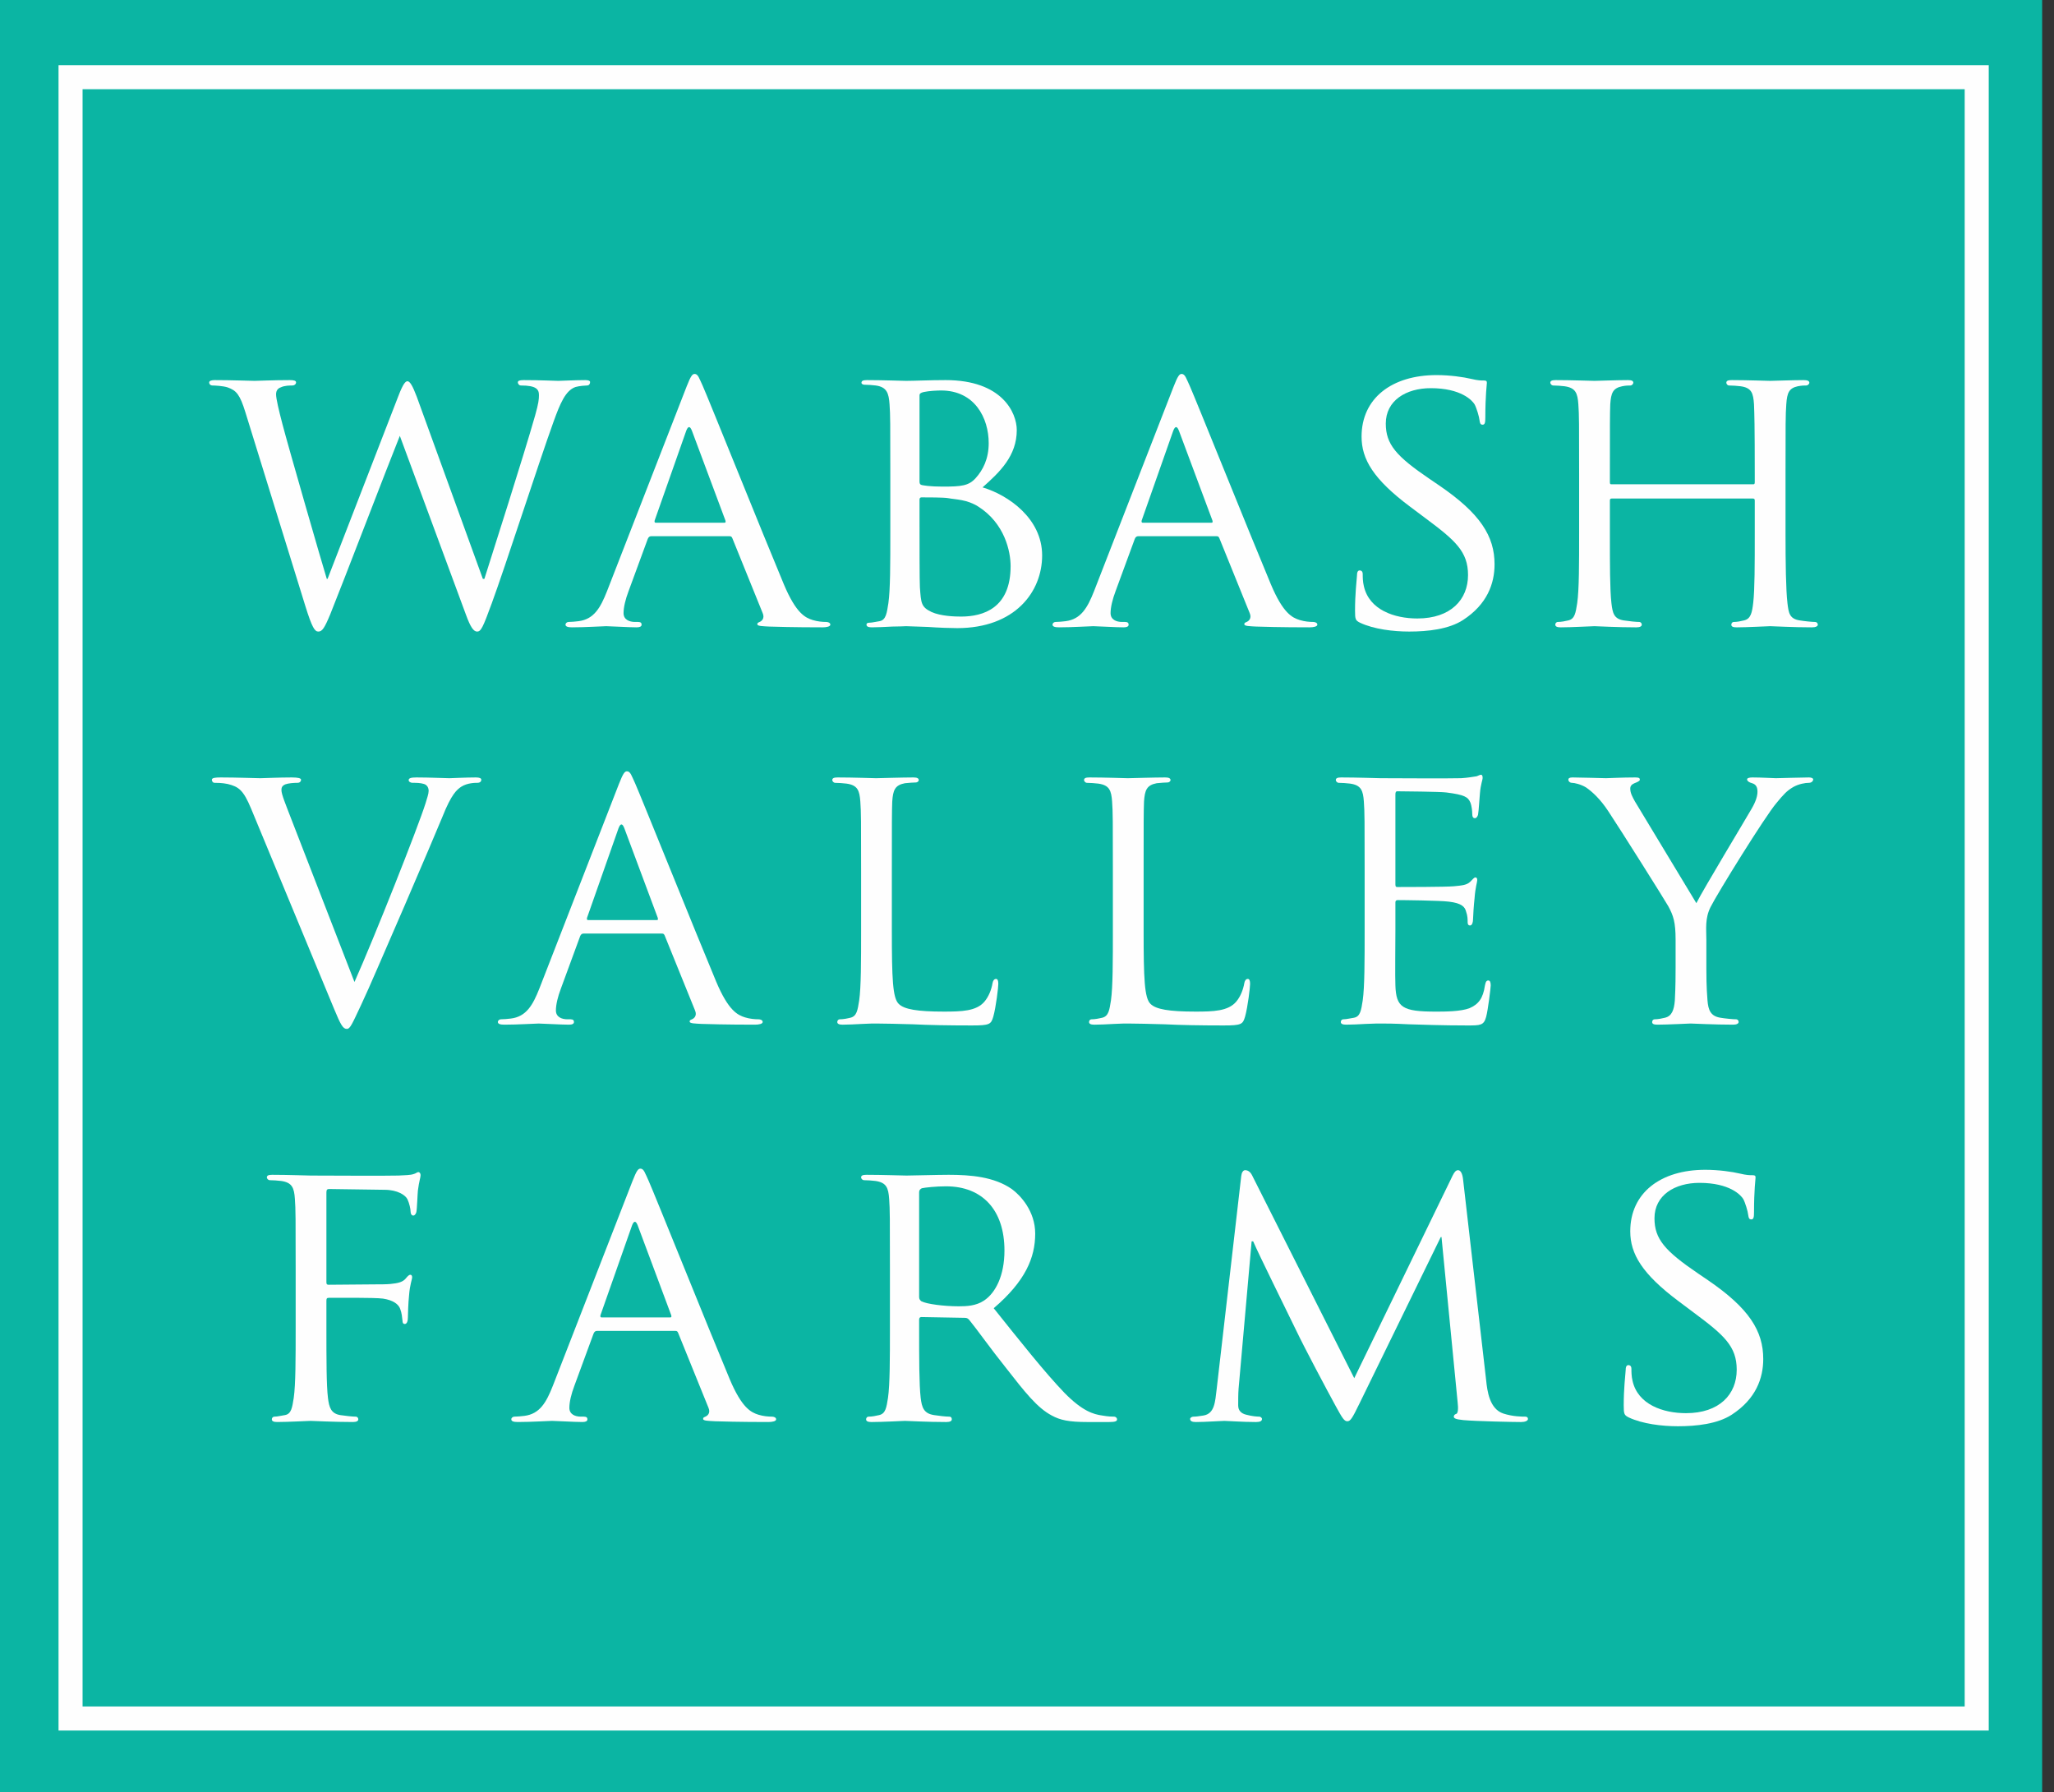
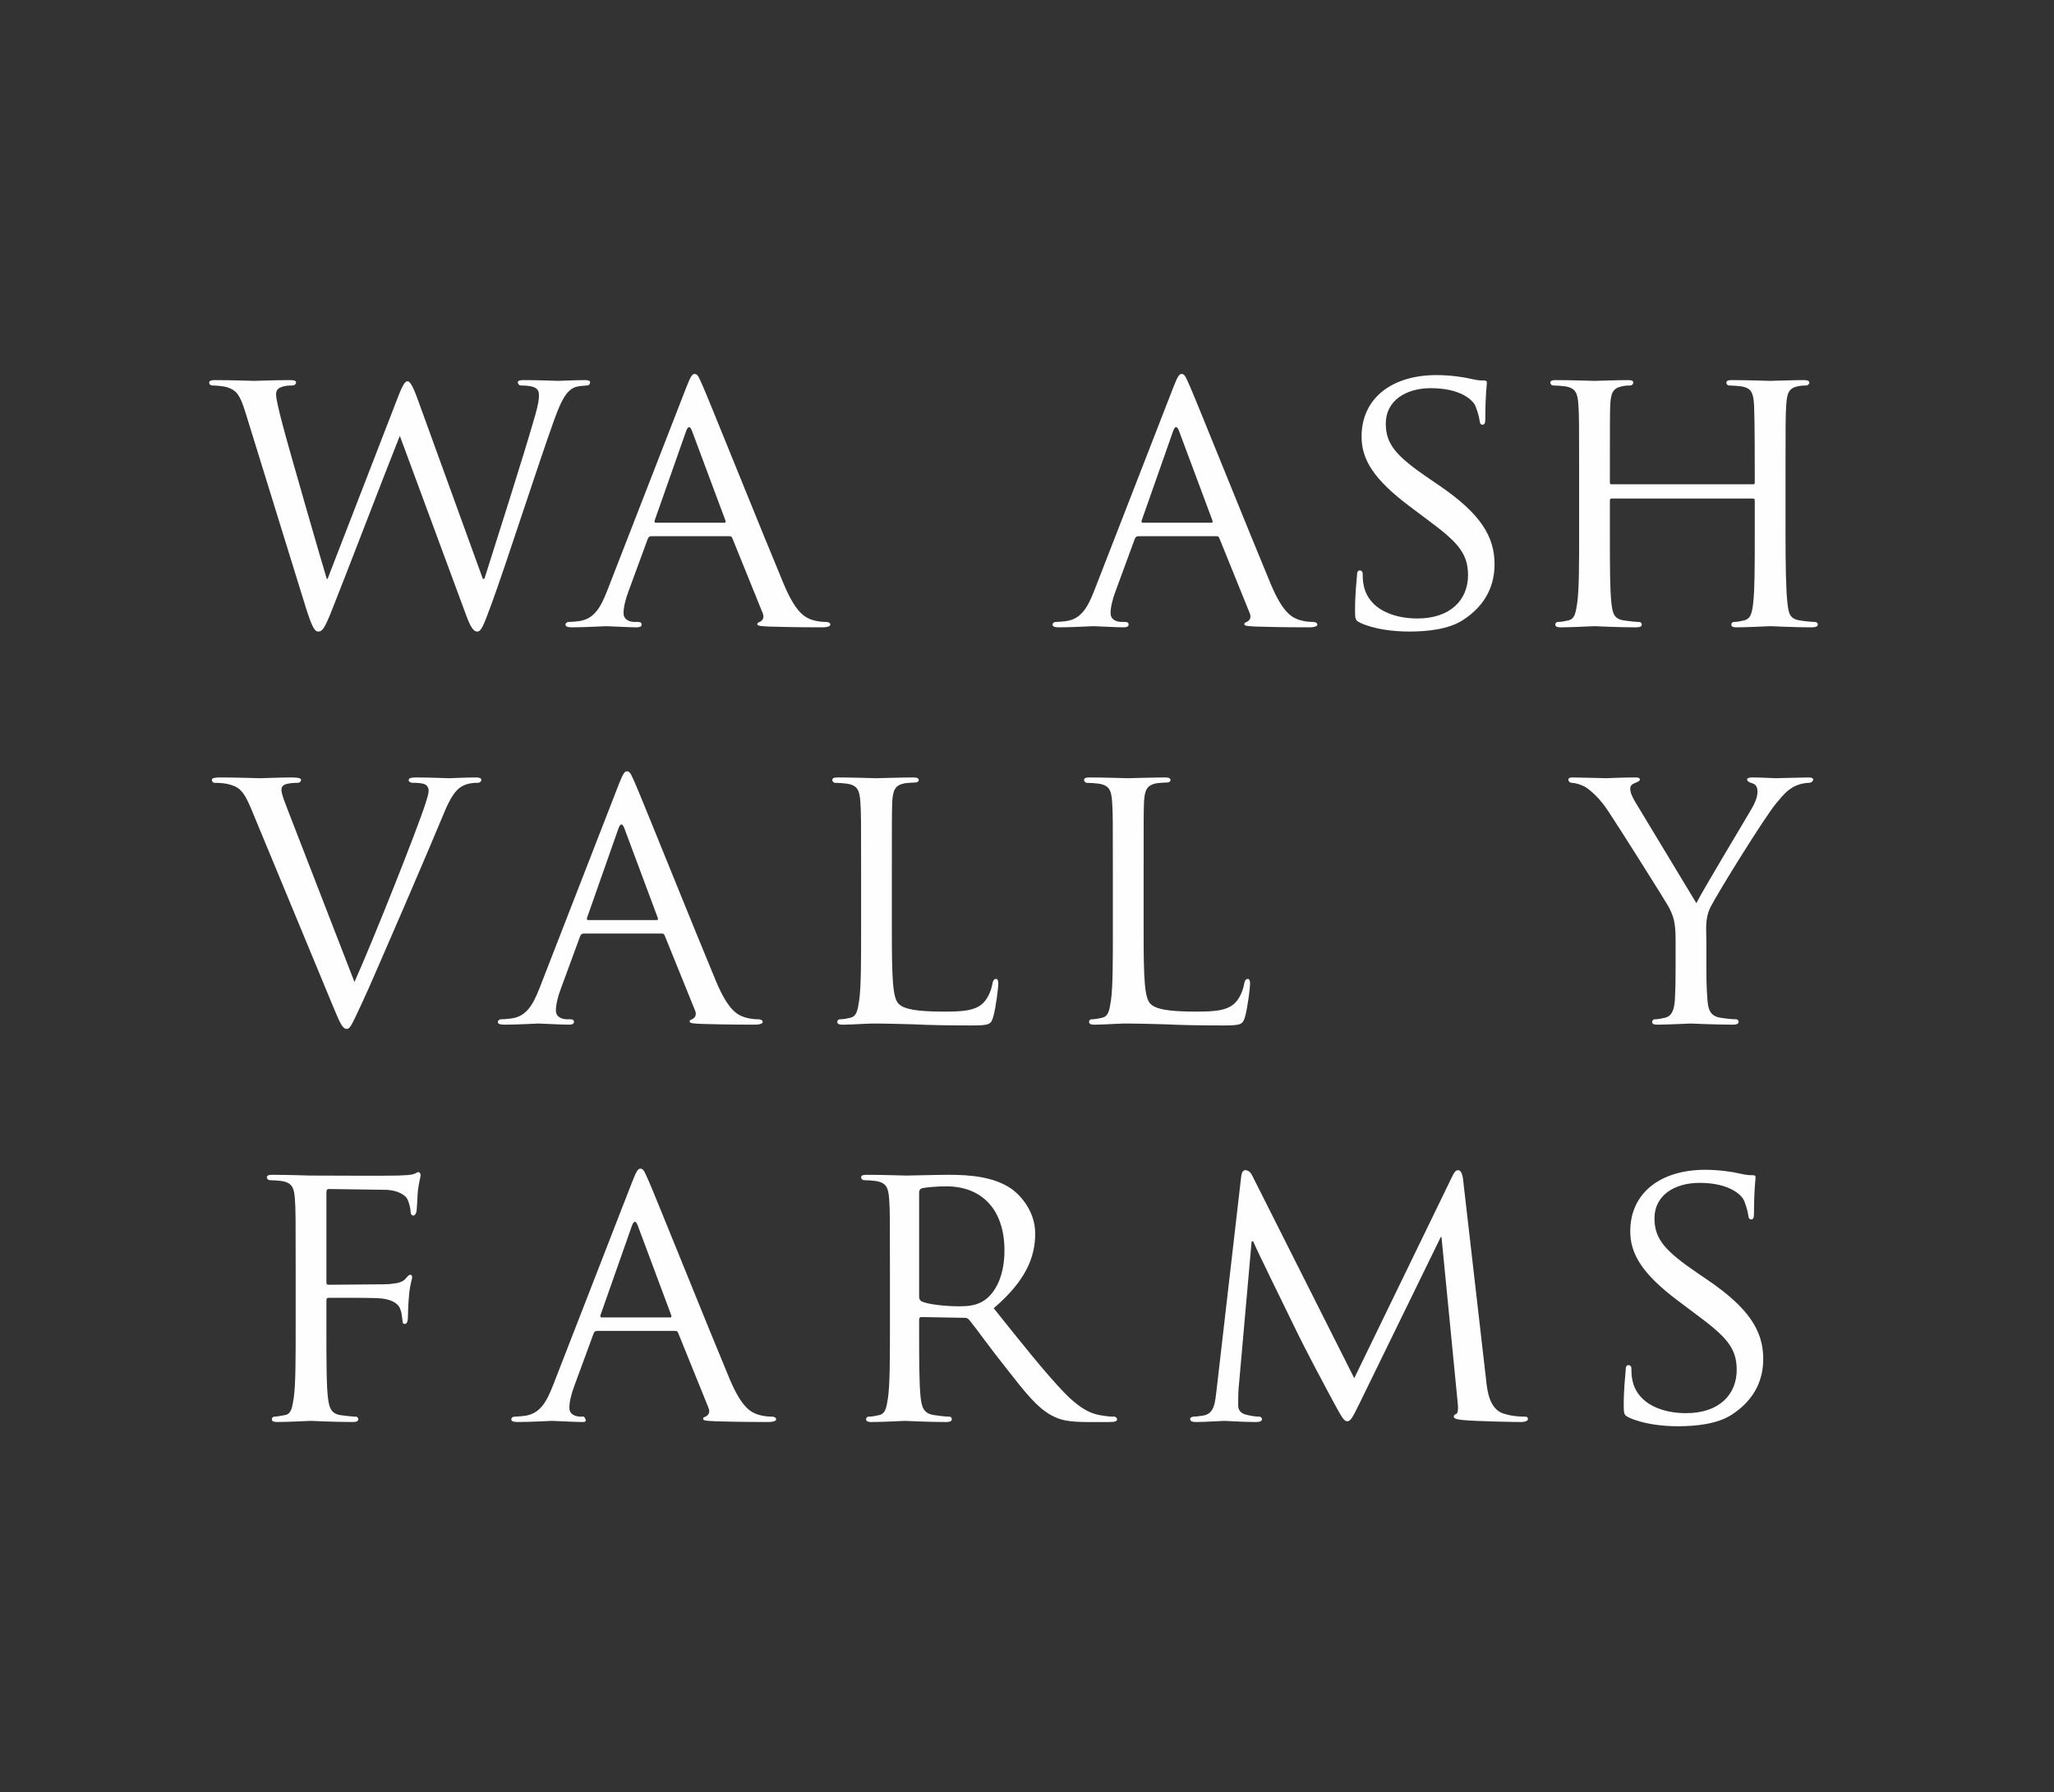
<svg xmlns="http://www.w3.org/2000/svg" width="149px" height="130px" viewBox="0 0 149 130" version="1.1">
  <rect x="0" y="0" width="149" height="130" fill="#333333" stroke="none" />
  <title>logo</title>
  <desc>Created with Sketch.</desc>
  <defs />
  <g id="Symbols" stroke="none" stroke-width="1" fill="none" fill-rule="evenodd">
    <g id="HEADER" transform="translate(-131, -20)">
      <g id="logo" transform="translate(131, 20)">
-         <polygon id="Fill-1" fill="#0BB5A3" points="0 130 148.14 130 148.14 0 0 0" />
        <g id="Group-38" transform="translate(4, 4)" fill="#FEFEFE">
          <path d="M31.027,37.991 L31.138,37.991 C31.751,36.039 33.954,29.177 34.819,26.138 C35.069,25.245 35.097,24.966 35.097,24.66 C35.097,24.241 34.902,23.962 33.787,23.962 C33.648,23.962 33.564,23.823 33.564,23.738 C33.564,23.627 33.676,23.572 33.983,23.572 C35.237,23.572 36.269,23.627 36.492,23.627 C36.659,23.627 37.718,23.572 38.471,23.572 C38.694,23.572 38.806,23.627 38.806,23.711 C38.806,23.823 38.75,23.962 38.583,23.962 C38.499,23.962 38.025,23.99 37.746,24.073 C37.021,24.325 36.631,25.273 36.157,26.584 C35.069,29.596 32.644,37.127 31.668,39.776 C31.027,41.534 30.887,41.812 30.609,41.812 C30.358,41.812 30.134,41.505 29.799,40.585 L25.004,27.615 C24.168,29.68 20.85,38.353 19.958,40.556 C19.54,41.562 19.372,41.812 19.093,41.812 C18.842,41.812 18.647,41.562 18.145,39.943 L13.795,25.886 C13.405,24.631 13.154,24.325 12.513,24.101 C12.178,23.99 11.565,23.962 11.398,23.962 C11.286,23.962 11.174,23.878 11.174,23.738 C11.174,23.627 11.342,23.572 11.565,23.572 C12.847,23.572 14.214,23.627 14.465,23.627 C14.688,23.627 15.803,23.572 17.03,23.572 C17.364,23.572 17.476,23.627 17.476,23.738 C17.476,23.878 17.337,23.962 17.225,23.962 C17.03,23.962 16.64,23.962 16.361,24.101 C16.194,24.157 16.026,24.297 16.026,24.603 C16.026,24.91 16.221,25.747 16.5,26.807 C16.89,28.313 19.4,37.015 19.706,37.991 L19.762,37.991 L24.892,24.743 C25.255,23.795 25.423,23.655 25.561,23.655 C25.729,23.655 25.924,23.962 26.23,24.771 L31.027,37.991 L31.027,37.991 Z" id="Fill-2" />
          <path d="M48.538,33.919 C48.65,33.919 48.65,33.864 48.622,33.752 L46.196,27.253 C46.057,26.89 45.917,26.89 45.778,27.253 L43.491,33.752 C43.464,33.864 43.491,33.919 43.575,33.919 L48.538,33.919 Z M45.805,24.046 C46.112,23.265 46.224,23.125 46.392,23.125 C46.643,23.125 46.726,23.46 46.977,23.99 C47.423,24.994 51.354,34.783 52.86,38.381 C53.752,40.502 54.421,40.808 54.951,40.975 C55.313,41.087 55.676,41.115 55.927,41.115 C56.066,41.115 56.234,41.171 56.234,41.31 C56.234,41.45 55.954,41.505 55.676,41.505 C55.313,41.505 53.501,41.505 51.8,41.45 C51.326,41.422 50.937,41.422 50.937,41.282 C50.937,41.171 50.992,41.171 51.103,41.115 C51.243,41.059 51.494,40.864 51.326,40.474 L49.123,35.035 C49.067,34.923 49.04,34.895 48.901,34.895 L43.24,34.895 C43.129,34.895 43.046,34.952 42.99,35.09 L41.596,38.883 C41.373,39.469 41.233,40.055 41.233,40.474 C41.233,40.948 41.651,41.115 42.07,41.115 L42.292,41.115 C42.488,41.115 42.543,41.199 42.543,41.31 C42.543,41.45 42.404,41.505 42.181,41.505 C41.596,41.505 40.257,41.422 39.978,41.422 C39.727,41.422 38.501,41.505 37.497,41.505 C37.191,41.505 37.023,41.45 37.023,41.31 C37.023,41.199 37.135,41.115 37.246,41.115 C37.413,41.115 37.776,41.087 37.971,41.059 C39.087,40.919 39.56,40.083 40.034,38.883 L45.805,24.046 Z" id="Fill-4" />
-           <path d="M62.703,33.556 C62.703,35.397 62.703,38.242 62.731,38.605 C62.815,39.748 62.815,40.027 63.568,40.39 C64.237,40.697 65.269,40.725 65.715,40.725 C67.332,40.725 69.311,40.111 69.311,37.07 C69.311,36.011 68.893,33.974 66.969,32.748 C66.133,32.218 65.352,32.245 64.767,32.133 C64.46,32.078 63.233,32.078 62.843,32.078 C62.759,32.078 62.703,32.133 62.703,32.245 L62.703,33.556 Z M62.703,30.935 C62.703,31.102 62.759,31.158 62.871,31.185 C63.01,31.213 63.456,31.297 64.376,31.297 C65.742,31.297 66.272,31.242 66.774,30.683 C67.304,30.098 67.722,29.289 67.722,28.145 C67.722,26.333 66.719,24.325 64.265,24.325 C63.986,24.325 63.4,24.353 63.01,24.436 C62.787,24.491 62.703,24.548 62.703,24.687 L62.703,30.935 Z M60.585,30.433 C60.585,26.751 60.585,26.082 60.529,25.328 C60.473,24.52 60.334,24.073 59.525,23.962 C59.33,23.935 58.912,23.906 58.689,23.906 C58.605,23.906 58.493,23.85 58.493,23.766 C58.493,23.627 58.605,23.572 58.884,23.572 C59.999,23.572 61.589,23.627 61.727,23.627 C62.314,23.627 63.456,23.572 64.6,23.572 C68.698,23.572 69.758,25.941 69.758,27.197 C69.758,29.067 68.531,30.238 67.276,31.353 C69.145,31.911 71.598,33.611 71.598,36.29 C71.598,38.94 69.618,41.562 65.436,41.562 C64.99,41.562 64.098,41.534 63.317,41.477 C62.536,41.45 61.839,41.422 61.727,41.422 C61.672,41.422 61.226,41.45 60.723,41.45 C60.222,41.477 59.637,41.505 59.246,41.505 C58.996,41.505 58.856,41.45 58.856,41.31 C58.856,41.226 58.912,41.171 59.051,41.171 C59.274,41.171 59.581,41.087 59.804,41.059 C60.278,40.975 60.334,40.446 60.445,39.748 C60.585,38.772 60.585,36.903 60.585,34.617 L60.585,30.433 Z" id="Fill-6" />
          <path d="M83.867,33.919 C83.978,33.919 83.978,33.864 83.95,33.752 L81.525,27.253 C81.385,26.89 81.246,26.89 81.106,27.253 L78.82,33.752 C78.792,33.864 78.82,33.919 78.904,33.919 L83.867,33.919 Z M81.134,24.046 C81.441,23.265 81.553,23.125 81.72,23.125 C81.971,23.125 82.054,23.46 82.305,23.99 C82.752,24.994 86.683,34.783 88.189,38.381 C89.081,40.502 89.751,40.808 90.28,40.975 C90.642,41.087 91.005,41.115 91.255,41.115 C91.395,41.115 91.562,41.171 91.562,41.31 C91.562,41.45 91.283,41.505 91.005,41.505 C90.642,41.505 88.83,41.505 87.13,41.45 C86.655,41.422 86.265,41.422 86.265,41.282 C86.265,41.171 86.32,41.171 86.432,41.115 C86.571,41.059 86.823,40.864 86.655,40.474 L84.452,35.035 C84.396,34.923 84.369,34.895 84.23,34.895 L78.569,34.895 C78.457,34.895 78.374,34.952 78.319,35.09 L76.925,38.883 C76.702,39.469 76.562,40.055 76.562,40.474 C76.562,40.948 76.98,41.115 77.398,41.115 L77.621,41.115 C77.816,41.115 77.872,41.199 77.872,41.31 C77.872,41.45 77.732,41.505 77.51,41.505 C76.925,41.505 75.586,41.422 75.307,41.422 C75.056,41.422 73.829,41.505 72.825,41.505 C72.519,41.505 72.352,41.45 72.352,41.31 C72.352,41.199 72.463,41.115 72.575,41.115 C72.742,41.115 73.105,41.087 73.3,41.059 C74.415,40.919 74.889,40.083 75.363,38.883 L81.134,24.046 Z" id="Fill-8" />
          <path d="M94.658,41.17 C94.324,41.004 94.296,40.92 94.296,40.279 C94.296,39.107 94.408,38.158 94.436,37.768 C94.436,37.517 94.492,37.378 94.631,37.378 C94.77,37.378 94.854,37.461 94.854,37.657 C94.854,37.851 94.854,38.186 94.937,38.521 C95.328,40.25 97.168,40.863 98.813,40.863 C101.239,40.863 102.493,39.497 102.493,37.712 C102.493,36.011 101.574,35.202 99.399,33.585 L98.283,32.748 C95.634,30.767 94.77,29.317 94.77,27.671 C94.77,24.883 96.972,23.208 100.207,23.208 C101.182,23.208 102.159,23.348 102.744,23.488 C103.218,23.599 103.413,23.599 103.609,23.599 C103.803,23.599 103.86,23.627 103.86,23.767 C103.86,23.879 103.748,24.659 103.748,26.277 C103.748,26.64 103.72,26.807 103.553,26.807 C103.385,26.807 103.358,26.695 103.33,26.5 C103.302,26.221 103.107,25.58 102.967,25.329 C102.8,25.049 101.992,24.157 99.789,24.157 C98.005,24.157 96.527,25.049 96.527,26.723 C96.527,28.23 97.28,29.093 99.705,30.74 L100.402,31.214 C103.385,33.25 104.417,34.895 104.417,36.932 C104.417,38.325 103.888,39.832 102.13,40.975 C101.099,41.645 99.566,41.812 98.227,41.812 C97.084,41.812 95.662,41.645 94.658,41.17" id="Fill-10" />
          <path d="M125.524,34.616 C125.524,36.903 125.552,38.772 125.664,39.748 C125.748,40.446 125.803,40.891 126.556,41.003 C126.89,41.059 127.448,41.115 127.644,41.115 C127.81,41.115 127.867,41.226 127.867,41.31 C127.867,41.422 127.727,41.506 127.448,41.506 C126.111,41.506 124.548,41.422 124.41,41.422 C124.298,41.422 122.708,41.506 121.983,41.506 C121.705,41.506 121.593,41.45 121.593,41.31 C121.593,41.226 121.649,41.115 121.789,41.115 C122.012,41.115 122.29,41.059 122.514,41.003 C123.015,40.891 123.099,40.418 123.182,39.72 C123.293,38.743 123.293,36.96 123.293,34.671 L123.293,32.302 C123.293,32.19 123.238,32.162 123.155,32.162 L112.922,32.162 C112.838,32.162 112.783,32.19 112.783,32.302 L112.783,34.671 C112.783,36.96 112.783,38.772 112.895,39.748 C112.978,40.446 113.061,40.891 113.786,41.003 C114.149,41.059 114.679,41.115 114.901,41.115 C115.04,41.115 115.097,41.226 115.097,41.31 C115.097,41.422 114.986,41.506 114.706,41.506 C113.34,41.506 111.778,41.422 111.667,41.422 C111.528,41.422 109.966,41.506 109.214,41.506 C108.963,41.506 108.823,41.45 108.823,41.31 C108.823,41.226 108.879,41.115 109.018,41.115 C109.241,41.115 109.548,41.059 109.771,41.003 C110.245,40.891 110.301,40.446 110.413,39.748 C110.552,38.772 110.552,36.903 110.552,34.616 L110.552,30.433 C110.552,26.751 110.552,26.082 110.496,25.328 C110.44,24.52 110.301,24.129 109.492,24.018 C109.298,23.99 108.879,23.962 108.656,23.962 C108.572,23.962 108.461,23.85 108.461,23.766 C108.461,23.627 108.572,23.572 108.851,23.572 C109.966,23.572 111.528,23.627 111.667,23.627 C111.778,23.627 113.34,23.572 114.093,23.572 C114.371,23.572 114.483,23.627 114.483,23.766 C114.483,23.85 114.371,23.962 114.288,23.962 C114.121,23.962 113.953,23.962 113.675,24.018 C113.005,24.157 112.866,24.492 112.81,25.328 C112.783,26.082 112.783,26.807 112.783,30.489 L112.783,30.99 C112.783,31.13 112.838,31.13 112.922,31.13 L123.155,31.13 C123.238,31.13 123.293,31.13 123.293,30.99 L123.293,30.489 C123.293,26.807 123.266,26.082 123.238,25.328 C123.182,24.52 123.071,24.129 122.262,24.018 C122.067,23.99 121.649,23.962 121.426,23.962 C121.314,23.962 121.231,23.85 121.231,23.766 C121.231,23.627 121.342,23.572 121.62,23.572 C122.708,23.572 124.298,23.627 124.41,23.627 C124.548,23.627 126.111,23.572 126.835,23.572 C127.114,23.572 127.253,23.627 127.253,23.766 C127.253,23.85 127.141,23.962 127.031,23.962 C126.862,23.962 126.724,23.962 126.417,24.018 C125.776,24.157 125.636,24.492 125.58,25.328 C125.524,26.082 125.524,26.751 125.524,30.433 L125.524,34.616 Z" id="Fill-12" />
          <path d="M21.714,67.232 C23.136,64.052 26.343,55.964 26.872,54.263 C26.984,53.901 27.095,53.566 27.095,53.37 C27.095,53.176 27.012,52.952 26.76,52.868 C26.481,52.784 26.203,52.784 25.924,52.784 C25.784,52.784 25.645,52.701 25.645,52.589 C25.645,52.45 25.812,52.394 26.203,52.394 C27.179,52.394 28.294,52.45 28.601,52.45 C28.74,52.45 29.8,52.394 30.525,52.394 C30.775,52.394 30.915,52.45 30.915,52.562 C30.915,52.673 30.831,52.784 30.636,52.784 C30.469,52.784 29.911,52.784 29.465,53.064 C29.13,53.287 28.74,53.621 28.098,55.239 C27.82,55.908 26.621,58.753 25.367,61.654 C23.86,65.112 22.774,67.678 22.216,68.85 C21.546,70.272 21.407,70.634 21.157,70.634 C20.877,70.634 20.71,70.328 20.236,69.184 L14.214,54.653 C13.656,53.314 13.321,53.064 12.513,52.868 C12.122,52.784 11.704,52.784 11.565,52.784 C11.425,52.784 11.369,52.645 11.369,52.562 C11.369,52.422 11.621,52.394 12.011,52.394 C13.182,52.394 14.576,52.45 14.883,52.45 C15.134,52.45 16.222,52.394 17.17,52.394 C17.615,52.394 17.839,52.45 17.839,52.562 C17.839,52.673 17.755,52.784 17.587,52.784 C17.308,52.784 16.918,52.813 16.695,52.896 C16.444,53.007 16.416,53.147 16.416,53.314 C16.416,53.621 16.723,54.346 17.085,55.294 L21.714,67.232 Z" id="Fill-14" />
          <path d="M43.631,62.741 C43.742,62.741 43.742,62.686 43.714,62.575 L41.289,56.075 C41.149,55.712 41.01,55.712 40.87,56.075 L38.584,62.575 C38.556,62.686 38.584,62.741 38.668,62.741 L43.631,62.741 Z M40.898,52.868 C41.205,52.087 41.317,51.948 41.484,51.948 C41.735,51.948 41.818,52.283 42.069,52.812 C42.516,53.817 46.447,63.606 47.952,67.204 C48.845,69.324 49.514,69.63 50.044,69.798 C50.406,69.91 50.769,69.937 51.02,69.937 C51.159,69.937 51.326,69.993 51.326,70.133 C51.326,70.272 51.047,70.327 50.769,70.327 C50.406,70.327 48.594,70.327 46.893,70.272 C46.419,70.245 46.029,70.245 46.029,70.104 C46.029,69.993 46.084,69.993 46.196,69.937 C46.335,69.882 46.587,69.686 46.419,69.296 L44.216,63.857 C44.16,63.745 44.133,63.718 43.994,63.718 L38.333,63.718 C38.221,63.718 38.138,63.774 38.083,63.913 L36.689,67.706 C36.465,68.292 36.326,68.877 36.326,69.296 C36.326,69.771 36.744,69.937 37.162,69.937 L37.385,69.937 C37.58,69.937 37.636,70.021 37.636,70.133 C37.636,70.272 37.496,70.327 37.274,70.327 C36.689,70.327 35.35,70.245 35.072,70.245 C34.82,70.245 33.593,70.327 32.589,70.327 C32.283,70.327 32.116,70.272 32.116,70.133 C32.116,70.021 32.227,69.937 32.339,69.937 C32.506,69.937 32.869,69.91 33.064,69.882 C34.179,69.742 34.653,68.905 35.127,67.706 L40.898,52.868 Z" id="Fill-16" />
          <path d="M60.696,63.494 C60.696,66.981 60.752,68.404 61.198,68.822 C61.588,69.213 62.536,69.379 64.459,69.379 C65.742,69.379 66.83,69.352 67.415,68.654 C67.722,68.292 67.918,67.79 68,67.316 C68.028,67.148 68.112,67.009 68.252,67.009 C68.363,67.009 68.419,67.12 68.419,67.371 C68.419,67.622 68.252,69.044 68.056,69.742 C67.89,70.3 67.806,70.384 66.495,70.384 C64.738,70.384 63.373,70.356 62.229,70.3 C61.114,70.273 60.278,70.244 59.552,70.244 C59.441,70.244 59.023,70.244 58.549,70.273 C58.047,70.3 57.517,70.328 57.127,70.328 C56.876,70.328 56.737,70.273 56.737,70.132 C56.737,70.049 56.793,69.938 56.932,69.938 C57.155,69.938 57.462,69.881 57.685,69.826 C58.158,69.714 58.214,69.268 58.326,68.571 C58.466,67.594 58.466,65.726 58.466,63.439 L58.466,59.256 C58.466,55.574 58.466,54.904 58.41,54.151 C58.354,53.342 58.214,52.952 57.406,52.841 C57.21,52.813 56.793,52.785 56.569,52.785 C56.486,52.785 56.374,52.673 56.374,52.589 C56.374,52.45 56.486,52.394 56.765,52.394 C57.879,52.394 59.414,52.45 59.552,52.45 C59.664,52.45 61.504,52.394 62.257,52.394 C62.508,52.394 62.648,52.45 62.648,52.589 C62.648,52.673 62.536,52.757 62.452,52.757 C62.285,52.757 61.923,52.785 61.644,52.813 C60.919,52.952 60.779,53.314 60.724,54.151 C60.696,54.904 60.696,55.574 60.696,59.256 L60.696,63.494 Z" id="Fill-18" />
          <path d="M78.96,63.494 C78.96,66.981 79.015,68.404 79.462,68.822 C79.852,69.213 80.8,69.379 82.723,69.379 C84.006,69.379 85.094,69.352 85.68,68.654 C85.986,68.292 86.182,67.79 86.264,67.316 C86.293,67.148 86.376,67.009 86.516,67.009 C86.628,67.009 86.683,67.12 86.683,67.371 C86.683,67.622 86.516,69.044 86.32,69.742 C86.154,70.3 86.07,70.384 84.759,70.384 C83.002,70.384 81.636,70.356 80.493,70.3 C79.377,70.273 78.542,70.244 77.816,70.244 C77.705,70.244 77.287,70.244 76.813,70.273 C76.311,70.3 75.781,70.328 75.391,70.328 C75.14,70.328 75.001,70.273 75.001,70.132 C75.001,70.049 75.057,69.938 75.196,69.938 C75.418,69.938 75.726,69.881 75.949,69.826 C76.422,69.714 76.478,69.268 76.59,68.571 C76.729,67.594 76.729,65.726 76.729,63.439 L76.729,59.256 C76.729,55.574 76.729,54.904 76.674,54.151 C76.618,53.342 76.478,52.952 75.67,52.841 C75.474,52.813 75.057,52.785 74.833,52.785 C74.75,52.785 74.638,52.673 74.638,52.589 C74.638,52.45 74.75,52.394 75.029,52.394 C76.143,52.394 77.678,52.45 77.816,52.45 C77.928,52.45 79.768,52.394 80.521,52.394 C80.772,52.394 80.912,52.45 80.912,52.589 C80.912,52.673 80.8,52.757 80.716,52.757 C80.549,52.757 80.187,52.785 79.908,52.813 C79.183,52.952 79.043,53.314 78.988,54.151 C78.96,54.904 78.96,55.574 78.96,59.256 L78.96,63.494 Z" id="Fill-20" />
-           <path d="M94.993,59.256 C94.993,55.574 94.993,54.904 94.937,54.151 C94.881,53.343 94.742,52.952 93.933,52.84 C93.739,52.812 93.32,52.784 93.097,52.784 C93.013,52.784 92.902,52.673 92.902,52.589 C92.902,52.449 93.013,52.394 93.292,52.394 C94.407,52.394 95.996,52.449 96.136,52.449 C96.303,52.449 101.433,52.477 101.991,52.449 C102.465,52.422 102.911,52.339 103.107,52.311 C103.218,52.283 103.329,52.199 103.441,52.199 C103.525,52.199 103.552,52.311 103.552,52.422 C103.552,52.589 103.413,52.868 103.357,53.537 C103.329,53.761 103.274,54.821 103.218,55.099 C103.19,55.211 103.107,55.35 102.995,55.35 C102.856,55.35 102.799,55.239 102.799,55.044 C102.799,54.876 102.772,54.486 102.66,54.207 C102.493,53.816 102.243,53.649 100.904,53.482 C100.486,53.426 97.642,53.398 97.363,53.398 C97.251,53.398 97.224,53.482 97.224,53.649 L97.224,60.092 C97.224,60.259 97.224,60.343 97.363,60.343 C97.669,60.343 100.904,60.343 101.461,60.288 C102.047,60.231 102.409,60.204 102.66,59.953 C102.827,59.785 102.939,59.646 103.022,59.646 C103.107,59.646 103.162,59.701 103.162,59.841 C103.162,59.981 103.022,60.371 102.967,61.152 C102.911,61.626 102.856,62.519 102.856,62.686 C102.856,62.881 102.799,63.132 102.633,63.132 C102.521,63.132 102.465,63.049 102.465,62.909 C102.465,62.686 102.465,62.435 102.353,62.128 C102.27,61.793 102.047,61.514 101.099,61.403 C100.429,61.319 97.809,61.291 97.391,61.291 C97.251,61.291 97.224,61.375 97.224,61.459 L97.224,63.439 C97.224,64.248 97.195,67.009 97.224,67.483 C97.279,69.073 97.726,69.38 100.151,69.38 C100.792,69.38 101.963,69.38 102.605,69.129 C103.246,68.849 103.581,68.431 103.72,67.483 C103.775,67.204 103.832,67.121 103.971,67.121 C104.11,67.121 104.138,67.316 104.138,67.483 C104.138,67.651 103.943,69.268 103.804,69.771 C103.636,70.384 103.385,70.384 102.437,70.384 C100.597,70.384 99.175,70.327 98.172,70.299 C97.139,70.244 96.498,70.244 96.136,70.244 C96.08,70.244 95.606,70.244 95.077,70.272 C94.603,70.299 94.045,70.327 93.655,70.327 C93.404,70.327 93.264,70.272 93.264,70.133 C93.264,70.049 93.32,69.937 93.459,69.937 C93.682,69.937 93.989,69.854 94.211,69.826 C94.686,69.743 94.742,69.268 94.853,68.571 C94.993,67.595 94.993,65.726 94.993,63.439 L94.993,59.256 Z" id="Fill-22" />
          <path d="M117.55,64.164 C117.55,62.881 117.384,62.407 117.021,61.738 C116.825,61.375 113.507,56.104 112.671,54.849 C112.085,53.956 111.5,53.426 111.054,53.119 C110.692,52.896 110.218,52.784 110.022,52.784 C109.883,52.784 109.771,52.673 109.771,52.561 C109.771,52.449 109.856,52.394 110.078,52.394 C110.552,52.394 112.392,52.449 112.504,52.449 C112.671,52.449 113.675,52.394 114.623,52.394 C114.901,52.394 114.957,52.449 114.957,52.561 C114.957,52.646 114.79,52.729 114.567,52.812 C114.372,52.896 114.261,53.008 114.261,53.203 C114.261,53.537 114.428,53.816 114.594,54.124 L119.056,61.514 C119.558,60.511 122.625,55.434 123.071,54.653 C123.378,54.124 123.49,53.733 123.49,53.426 C123.49,53.091 123.378,52.896 123.098,52.812 C122.876,52.757 122.736,52.646 122.736,52.534 C122.736,52.449 122.876,52.394 123.127,52.394 C123.768,52.394 124.632,52.449 124.828,52.449 C124.994,52.449 126.752,52.394 127.226,52.394 C127.393,52.394 127.532,52.449 127.532,52.534 C127.532,52.646 127.42,52.784 127.226,52.784 C126.946,52.784 126.472,52.868 126.082,53.091 C125.608,53.371 125.385,53.621 124.856,54.262 C124.046,55.211 120.589,60.789 120.087,61.793 C119.67,62.63 119.781,63.382 119.781,64.164 L119.781,66.201 C119.781,66.591 119.781,67.595 119.864,68.571 C119.921,69.268 120.087,69.714 120.812,69.826 C121.147,69.882 121.705,69.937 121.929,69.937 C122.067,69.937 122.123,70.049 122.123,70.133 C122.123,70.244 121.984,70.327 121.732,70.327 C120.367,70.327 118.777,70.244 118.638,70.244 C118.526,70.244 116.965,70.327 116.24,70.327 C115.961,70.327 115.849,70.272 115.849,70.133 C115.849,70.049 115.905,69.937 116.045,69.937 C116.267,69.937 116.547,69.882 116.77,69.826 C117.272,69.714 117.439,69.268 117.495,68.571 C117.55,67.595 117.55,66.591 117.55,66.201 L117.55,64.164 Z" id="Fill-24" />
          <path d="M17.448,88.078 C17.448,84.396 17.448,83.727 17.392,82.973 C17.337,82.165 17.197,81.775 16.389,81.663 C16.194,81.635 15.775,81.607 15.552,81.607 C15.468,81.607 15.358,81.495 15.358,81.412 C15.358,81.272 15.468,81.217 15.747,81.217 C16.863,81.217 18.396,81.272 18.536,81.272 C19.01,81.272 24.335,81.3 24.893,81.272 C25.367,81.245 25.785,81.245 26.008,81.161 C26.148,81.133 26.259,81.022 26.342,81.022 C26.454,81.022 26.51,81.133 26.51,81.245 C26.51,81.412 26.398,81.691 26.315,82.36 C26.286,82.583 26.259,83.643 26.203,83.922 C26.175,84.033 26.092,84.173 25.98,84.173 C25.869,84.173 25.785,84.061 25.785,83.895 C25.785,83.698 25.701,83.308 25.562,83.002 C25.423,82.695 24.837,82.305 23.889,82.305 L19.874,82.248 C19.734,82.248 19.678,82.305 19.678,82.5 L19.678,88.97 C19.678,89.11 19.678,89.193 19.846,89.193 L23.192,89.165 C23.61,89.165 23.972,89.165 24.307,89.138 C24.893,89.082 25.227,88.999 25.45,88.719 C25.562,88.58 25.673,88.468 25.757,88.468 C25.869,88.468 25.896,88.552 25.896,88.664 C25.896,88.803 25.729,89.193 25.673,89.975 C25.617,90.449 25.589,91.397 25.589,91.564 C25.589,91.787 25.534,92.038 25.367,92.038 C25.227,92.038 25.2,91.927 25.2,91.815 C25.171,91.564 25.144,91.23 25.032,90.95 C24.92,90.615 24.531,90.309 23.777,90.197 C23.164,90.114 20.265,90.142 19.846,90.142 C19.706,90.142 19.678,90.197 19.678,90.365 L19.678,92.262 C19.678,94.604 19.678,96.473 19.79,97.394 C19.874,98.091 20.013,98.537 20.682,98.648 C21.045,98.704 21.575,98.76 21.798,98.76 C21.937,98.76 21.992,98.872 21.992,98.955 C21.992,99.067 21.882,99.15 21.603,99.15 C20.237,99.15 18.648,99.067 18.536,99.067 C18.396,99.067 16.863,99.15 16.109,99.15 C15.859,99.15 15.72,99.095 15.72,98.955 C15.72,98.872 15.775,98.76 15.915,98.76 C16.138,98.76 16.444,98.676 16.668,98.648 C17.141,98.565 17.197,98.091 17.309,97.394 C17.448,96.417 17.448,94.549 17.448,92.262 L17.448,88.078 Z" id="Fill-26" />
-           <path d="M44.606,91.564 C44.718,91.564 44.718,91.509 44.69,91.397 L42.264,84.898 C42.125,84.535 41.985,84.535 41.846,84.898 L39.56,91.397 C39.532,91.509 39.56,91.564 39.643,91.564 L44.606,91.564 Z M41.874,81.691 C42.181,80.91 42.292,80.77 42.46,80.77 C42.711,80.77 42.794,81.105 43.045,81.635 C43.492,82.639 47.423,92.429 48.928,96.027 C49.82,98.147 50.489,98.453 51.02,98.621 C51.382,98.732 51.744,98.76 51.996,98.76 C52.134,98.76 52.302,98.816 52.302,98.956 C52.302,99.095 52.023,99.15 51.744,99.15 C51.382,99.15 49.569,99.15 47.868,99.095 C47.395,99.067 47.005,99.067 47.005,98.927 C47.005,98.816 47.06,98.816 47.171,98.76 C47.311,98.704 47.562,98.509 47.395,98.119 L45.192,92.68 C45.136,92.568 45.109,92.54 44.969,92.54 L39.309,92.54 C39.197,92.54 39.114,92.597 39.058,92.736 L37.664,96.528 C37.441,97.115 37.302,97.7 37.302,98.119 C37.302,98.593 37.719,98.76 38.138,98.76 L38.36,98.76 C38.556,98.76 38.612,98.844 38.612,98.956 C38.612,99.095 38.472,99.15 38.25,99.15 C37.664,99.15 36.326,99.067 36.046,99.067 C35.795,99.067 34.569,99.15 33.565,99.15 C33.259,99.15 33.091,99.095 33.091,98.956 C33.091,98.844 33.203,98.76 33.315,98.76 C33.481,98.76 33.844,98.732 34.04,98.704 C35.155,98.565 35.629,97.728 36.102,96.528 L41.874,81.691 Z" id="Fill-28" />
+           <path d="M44.606,91.564 C44.718,91.564 44.718,91.509 44.69,91.397 L42.264,84.898 C42.125,84.535 41.985,84.535 41.846,84.898 L39.56,91.397 C39.532,91.509 39.56,91.564 39.643,91.564 L44.606,91.564 Z M41.874,81.691 C42.181,80.91 42.292,80.77 42.46,80.77 C42.711,80.77 42.794,81.105 43.045,81.635 C43.492,82.639 47.423,92.429 48.928,96.027 C49.82,98.147 50.489,98.453 51.02,98.621 C51.382,98.732 51.744,98.76 51.996,98.76 C52.134,98.76 52.302,98.816 52.302,98.956 C52.302,99.095 52.023,99.15 51.744,99.15 C51.382,99.15 49.569,99.15 47.868,99.095 C47.395,99.067 47.005,99.067 47.005,98.927 C47.005,98.816 47.06,98.816 47.171,98.76 C47.311,98.704 47.562,98.509 47.395,98.119 L45.192,92.68 C45.136,92.568 45.109,92.54 44.969,92.54 L39.309,92.54 C39.197,92.54 39.114,92.597 39.058,92.736 L37.664,96.528 C37.441,97.115 37.302,97.7 37.302,98.119 C37.302,98.593 37.719,98.76 38.138,98.76 L38.36,98.76 C38.612,99.095 38.472,99.15 38.25,99.15 C37.664,99.15 36.326,99.067 36.046,99.067 C35.795,99.067 34.569,99.15 33.565,99.15 C33.259,99.15 33.091,99.095 33.091,98.956 C33.091,98.844 33.203,98.76 33.315,98.76 C33.481,98.76 33.844,98.732 34.04,98.704 C35.155,98.565 35.629,97.728 36.102,96.528 L41.874,81.691 Z" id="Fill-28" />
          <path d="M62.675,90.086 C62.675,90.225 62.731,90.309 62.843,90.394 C63.205,90.588 64.46,90.756 65.547,90.756 C66.133,90.756 66.802,90.727 67.387,90.337 C68.224,89.778 68.865,88.524 68.865,86.712 C68.865,83.755 67.248,82.053 64.627,82.053 C63.902,82.053 63.122,82.137 62.871,82.193 C62.759,82.249 62.675,82.332 62.675,82.471 L62.675,90.086 Z M60.557,88.078 C60.557,84.397 60.557,83.727 60.501,82.974 C60.445,82.165 60.305,81.775 59.497,81.663 C59.302,81.635 58.884,81.607 58.66,81.607 C58.577,81.607 58.465,81.495 58.465,81.412 C58.465,81.272 58.577,81.217 58.856,81.217 C59.97,81.217 61.615,81.272 61.755,81.272 C62.006,81.272 64.07,81.217 64.822,81.217 C66.384,81.217 68.113,81.356 69.395,82.249 C70.009,82.695 71.095,83.839 71.095,85.484 C71.095,87.241 70.371,88.942 68.085,90.895 C70.092,93.405 71.793,95.553 73.214,97.031 C74.525,98.37 75.334,98.593 75.947,98.677 C76.421,98.76 76.672,98.76 76.812,98.76 C76.951,98.76 77.034,98.871 77.034,98.955 C77.034,99.095 76.895,99.151 76.449,99.151 L74.916,99.151 C73.522,99.151 72.908,99.011 72.295,98.677 C71.235,98.118 70.343,96.976 68.949,95.19 C67.917,93.907 66.83,92.373 66.3,91.732 C66.188,91.62 66.133,91.592 65.965,91.592 L62.843,91.536 C62.731,91.536 62.675,91.592 62.675,91.732 L62.675,92.289 C62.675,94.576 62.675,96.417 62.787,97.393 C62.871,98.091 63.01,98.537 63.763,98.648 C64.097,98.704 64.627,98.76 64.85,98.76 C65.018,98.76 65.045,98.871 65.045,98.955 C65.045,99.067 64.933,99.151 64.655,99.151 C63.316,99.151 61.755,99.067 61.643,99.067 C61.615,99.067 59.97,99.151 59.218,99.151 C58.967,99.151 58.828,99.095 58.828,98.955 C58.828,98.871 58.884,98.76 59.023,98.76 C59.246,98.76 59.553,98.704 59.776,98.648 C60.25,98.537 60.305,98.091 60.417,97.393 C60.557,96.417 60.557,94.548 60.557,92.262 L60.557,88.078 Z" id="Fill-30" />
          <path d="M103.803,96.082 C103.886,96.919 104.054,98.202 105.057,98.536 C105.755,98.76 106.397,98.76 106.647,98.76 C106.759,98.76 106.841,98.816 106.841,98.927 C106.841,99.067 106.619,99.151 106.34,99.151 C105.783,99.151 103.05,99.095 102.158,99.011 C101.572,98.955 101.461,98.872 101.461,98.76 C101.461,98.677 101.517,98.593 101.628,98.565 C101.768,98.536 101.795,98.174 101.74,97.729 L100.569,85.735 L100.514,85.735 L94.602,97.84 C94.1,98.872 93.961,99.095 93.737,99.095 C93.514,99.095 93.375,98.872 92.901,98.007 C92.26,96.835 90.643,93.795 90.03,92.512 C89.304,91.007 87.324,87.018 86.906,86.042 L86.795,86.042 L85.847,96.752 C85.82,97.115 85.82,97.56 85.82,97.952 C85.82,98.314 86.042,98.536 86.405,98.62 C86.823,98.732 87.185,98.76 87.353,98.76 C87.436,98.76 87.547,98.844 87.547,98.927 C87.547,99.095 87.381,99.151 87.102,99.151 C86.182,99.151 85.01,99.067 84.815,99.067 C84.592,99.067 83.421,99.151 82.752,99.151 C82.501,99.151 82.334,99.095 82.334,98.927 C82.334,98.844 82.446,98.76 82.585,98.76 C82.78,98.76 82.947,98.732 83.309,98.677 C84.119,98.536 84.146,97.672 84.257,96.78 L86.042,81.301 C86.07,81.05 86.182,80.882 86.321,80.882 C86.488,80.882 86.683,80.966 86.823,81.245 L94.239,95.971 L101.377,81.272 C101.489,81.05 101.6,80.882 101.768,80.882 C101.934,80.882 102.075,81.077 102.13,81.523 L103.803,96.082 Z" id="Fill-32" />
          <path d="M114.149,98.816 C113.815,98.649 113.787,98.565 113.787,97.924 C113.787,96.752 113.899,95.804 113.927,95.414 C113.927,95.162 113.982,95.023 114.122,95.023 C114.261,95.023 114.345,95.107 114.345,95.302 C114.345,95.497 114.345,95.832 114.428,96.167 C114.819,97.895 116.659,98.508 118.304,98.508 C120.73,98.508 121.984,97.142 121.984,95.357 C121.984,93.657 121.065,92.847 118.89,91.23 L117.774,90.393 C115.125,88.412 114.261,86.962 114.261,85.316 C114.261,82.528 116.463,80.854 119.698,80.854 C120.673,80.854 121.65,80.993 122.235,81.133 C122.709,81.245 122.904,81.245 123.1,81.245 C123.294,81.245 123.351,81.272 123.351,81.412 C123.351,81.524 123.239,82.305 123.239,83.922 C123.239,84.285 123.211,84.452 123.044,84.452 C122.876,84.452 122.849,84.34 122.821,84.146 C122.793,83.866 122.598,83.225 122.458,82.974 C122.291,82.695 121.483,81.802 119.28,81.802 C117.496,81.802 116.018,82.695 116.018,84.368 C116.018,85.875 116.771,86.739 119.196,88.385 L119.893,88.859 C122.876,90.895 123.908,92.541 123.908,94.577 C123.908,95.97 123.379,97.477 121.621,98.62 C120.59,99.29 119.057,99.457 117.718,99.457 C116.575,99.457 115.153,99.29 114.149,98.816" id="Fill-34" />
-           <path d="M1.99,119.784 L138.521,119.784 L138.521,2.471 L1.99,2.471 L1.99,119.784 Z M0.246,121.529 L140.266,121.529 L140.266,0.726 L0.246,0.726 L0.246,121.529 Z" id="Fill-36" />
        </g>
      </g>
    </g>
  </g>
</svg>